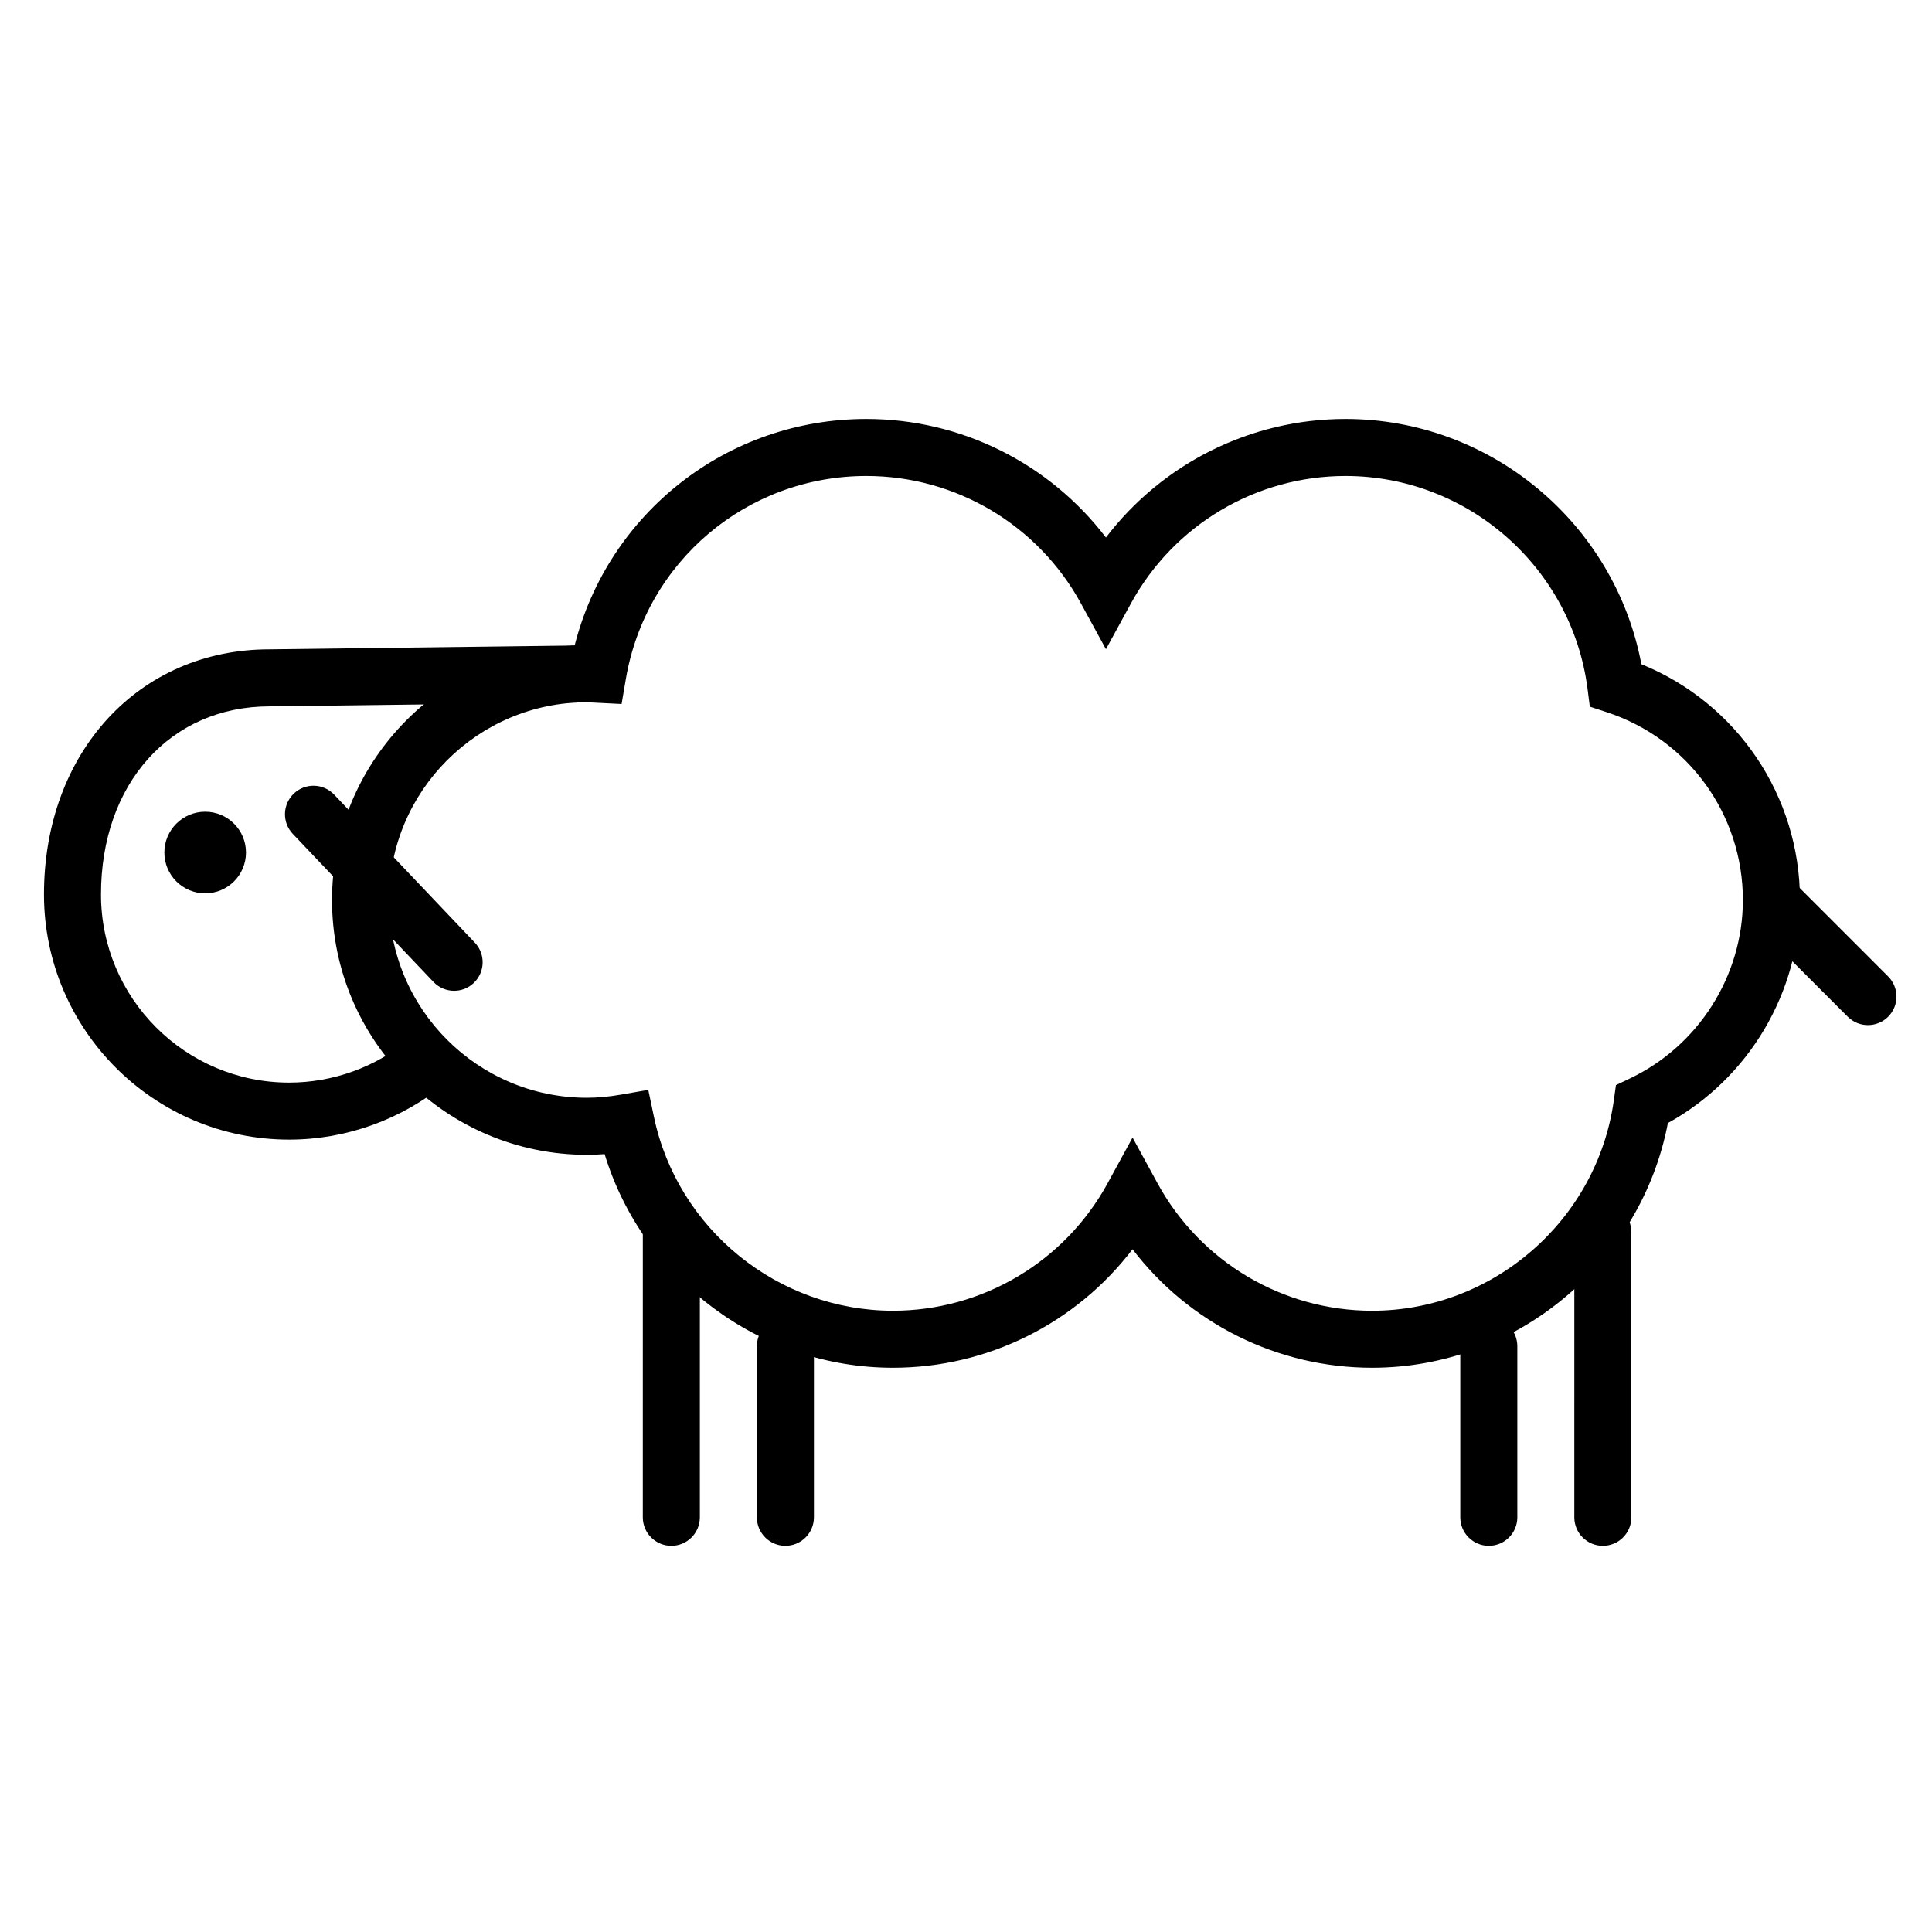
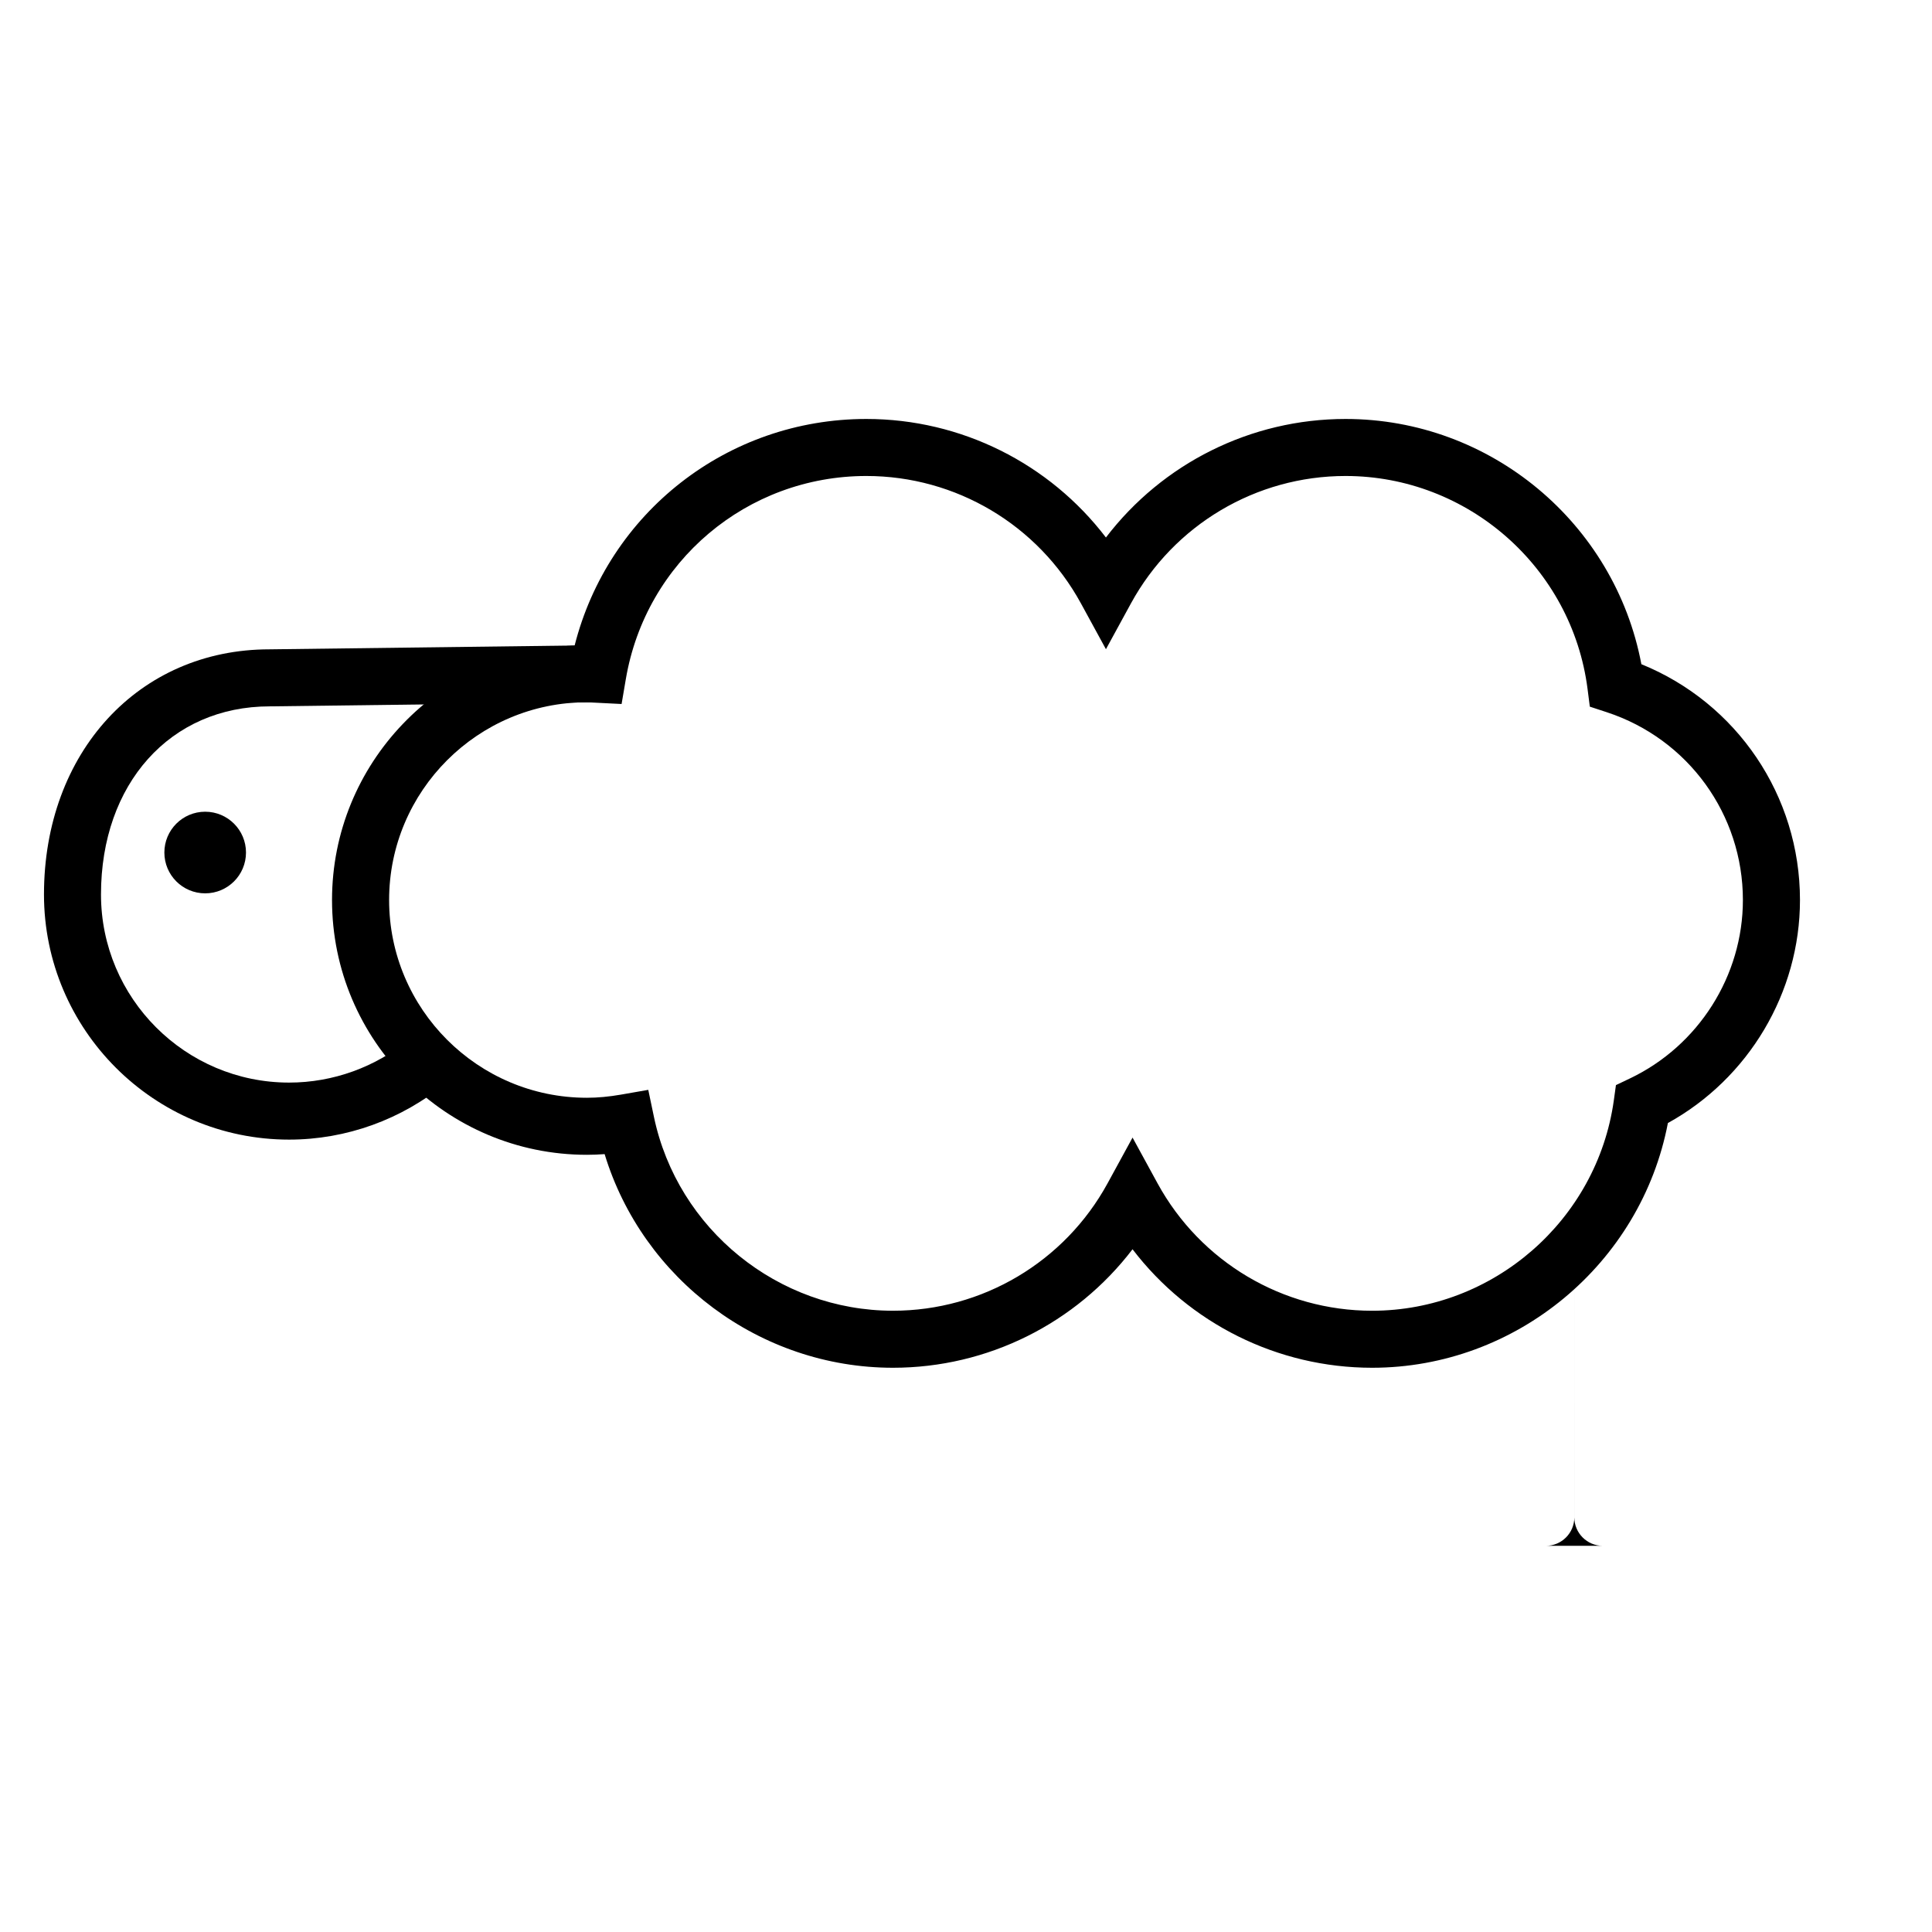
<svg xmlns="http://www.w3.org/2000/svg" fill="#000000" width="800px" height="800px" version="1.1" viewBox="144 144 512 512">
  <g>
    <path d="m507.63 506.47c-25.125 0-48.512-11.789-63.496-31.406-14.984 19.625-38.363 31.406-63.488 31.406-35.227 0-66.312-23.426-76.414-56.617-1.594 0.121-3.16 0.18-4.715 0.18-37.238 0-67.527-30.289-67.527-67.52 0-36.145 28.555-65.746 64.293-67.445 8.922-35.156 40.457-60.039 77.305-60.039 25.129 0 48.516 11.789 63.496 31.414 14.984-19.625 38.363-31.414 63.496-31.414 38.438 0 71.355 27.625 78.402 64.988 25.328 10.297 42.031 34.855 42.031 62.496 0 24.535-13.613 47.309-35.004 59.105-7.125 37.246-40.137 64.852-78.379 64.852zm-63.492-61 6.629 12.137c11.383 20.816 33.164 33.754 56.859 33.754 32.082 0 59.621-23.973 64.055-55.762l0.559-4.035 3.672-1.75c18.207-8.656 29.973-27.227 29.973-47.301 0-22.672-14.484-42.668-36.043-49.758l-4.523-1.484-0.605-4.727c-4.144-32.152-31.727-56.402-64.141-56.402-23.695 0-45.48 12.938-56.859 33.762l-6.629 12.141-6.629-12.141c-11.375-20.824-33.16-33.762-56.859-33.762-31.633 0-58.445 22.637-63.746 53.82l-1.125 6.606-7.84-0.395c-0.453-0.031-0.902-0.066-1.359-0.066-28.898 0-52.41 23.508-52.41 52.406 0 28.895 23.512 52.406 52.41 52.406 2.867 0 5.828-0.277 9.07-0.84l7.199-1.258 1.5 7.152c6.242 29.773 32.891 51.383 63.359 51.383 23.688 0 45.473-12.934 56.855-33.754z" />
-     <path d="m321.91 553.66c-4.172 0-7.559-3.379-7.559-7.559l0.004-75.57c0-4.176 3.387-7.559 7.559-7.559 4.168 0.004 7.555 3.383 7.555 7.559v75.57c0 4.18-3.387 7.559-7.559 7.559z" />
-     <path d="m352.14 553.66c-4.172 0-7.559-3.379-7.559-7.559v-45.344c0-4.176 3.387-7.559 7.559-7.559 4.172 0.004 7.559 3.383 7.559 7.562v45.344c0 4.176-3.387 7.555-7.559 7.555z" />
-     <path d="m568.77 553.66c-4.172 0-7.559-3.379-7.559-7.559l0.004-75.57c0-4.176 3.387-7.559 7.559-7.559 4.168 0.004 7.555 3.383 7.555 7.559v75.57c0 4.18-3.387 7.559-7.559 7.559z" />
-     <path d="m538.55 553.66c-4.172 0-7.559-3.379-7.559-7.559v-45.344c0-4.176 3.387-7.559 7.559-7.559 4.172 0.004 7.555 3.383 7.555 7.562v45.344c0 4.176-3.383 7.555-7.555 7.555z" />
+     <path d="m568.77 553.66c-4.172 0-7.559-3.379-7.559-7.559l0.004-75.57v75.57c0 4.18-3.387 7.559-7.559 7.559z" />
    <path d="m220.62 446.01c-35.82 0-64.965-29.145-64.965-64.965 0-37.645 25.125-64.965 59.742-64.965l89.793-1.129 0.188 15.113-89.891 1.129c-26.371 0-44.723 20.5-44.723 49.852 0 27.488 22.359 49.852 49.852 49.852 11.621 0 22.938-4.09 31.867-11.512l9.664 11.629c-11.641 9.672-26.395 14.996-41.527 14.996z" />
-     <path d="m639.03 415.66c-1.934 0-3.871-0.734-5.344-2.211l-25.582-25.59c-2.953-2.953-2.953-7.738 0-10.688 2.953-2.953 7.734-2.953 10.688 0l25.582 25.59c2.953 2.953 2.953 7.738 0 10.688-1.477 1.473-3.41 2.211-5.344 2.211z" />
    <path d="m209.19 369.93c0 5.977-4.844 10.816-10.816 10.816-5.977 0-10.816-4.84-10.816-10.816 0-5.973 4.84-10.816 10.816-10.816 5.973 0 10.816 4.844 10.816 10.816" />
-     <path d="m264.35 406.57c-1.996 0-3.988-0.785-5.477-2.352l-37.273-39.223c-2.875-3.027-2.754-7.809 0.273-10.688 3.023-2.875 7.805-2.754 10.68 0.273l37.273 39.223c2.875 3.027 2.754 7.809-0.273 10.688-1.457 1.391-3.332 2.078-5.203 2.078z" />
  </g>
</svg>